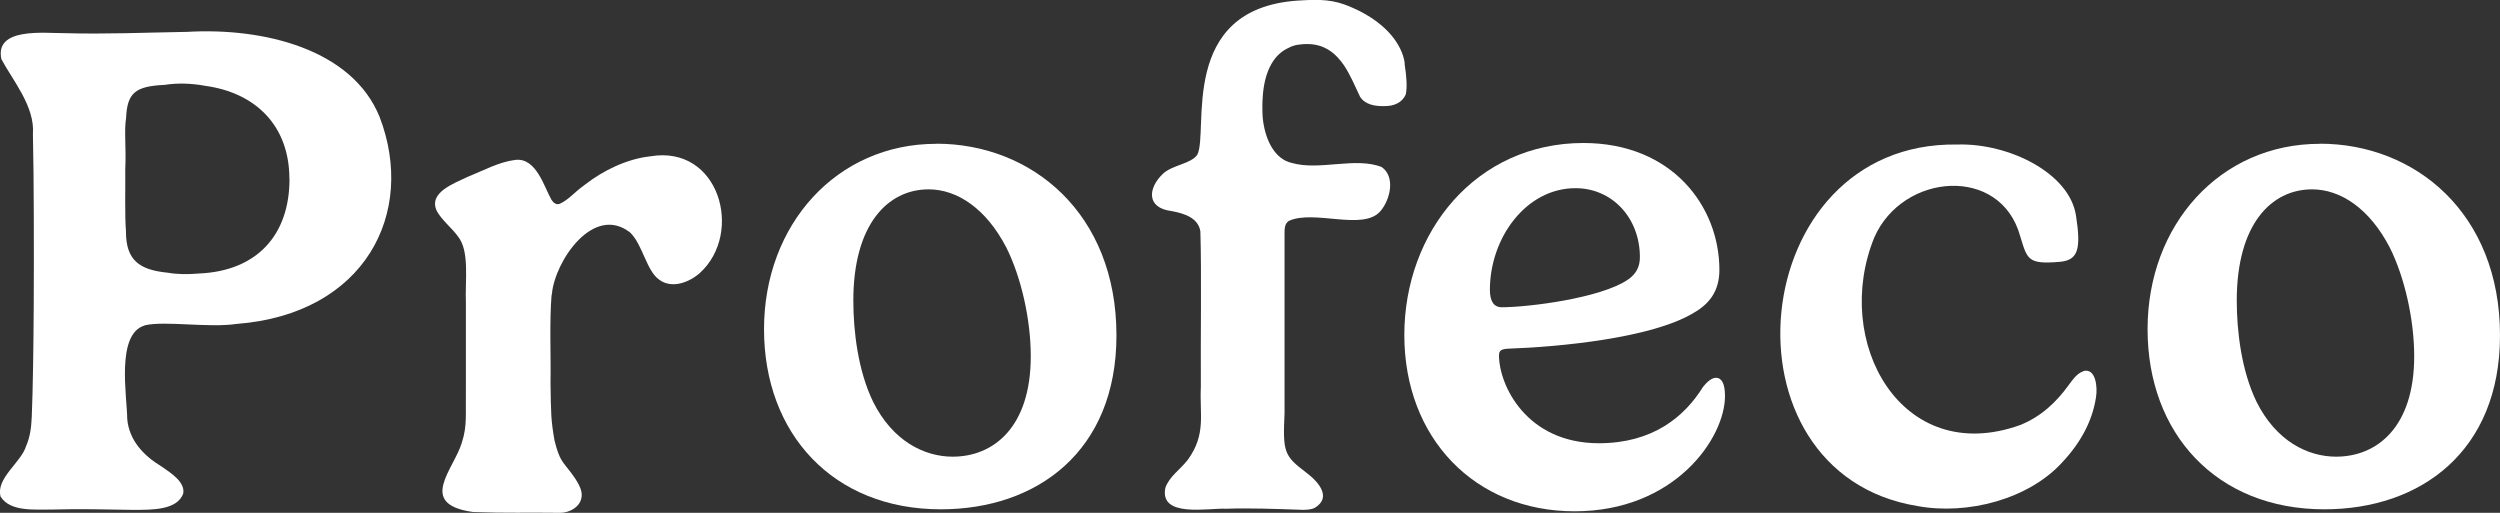
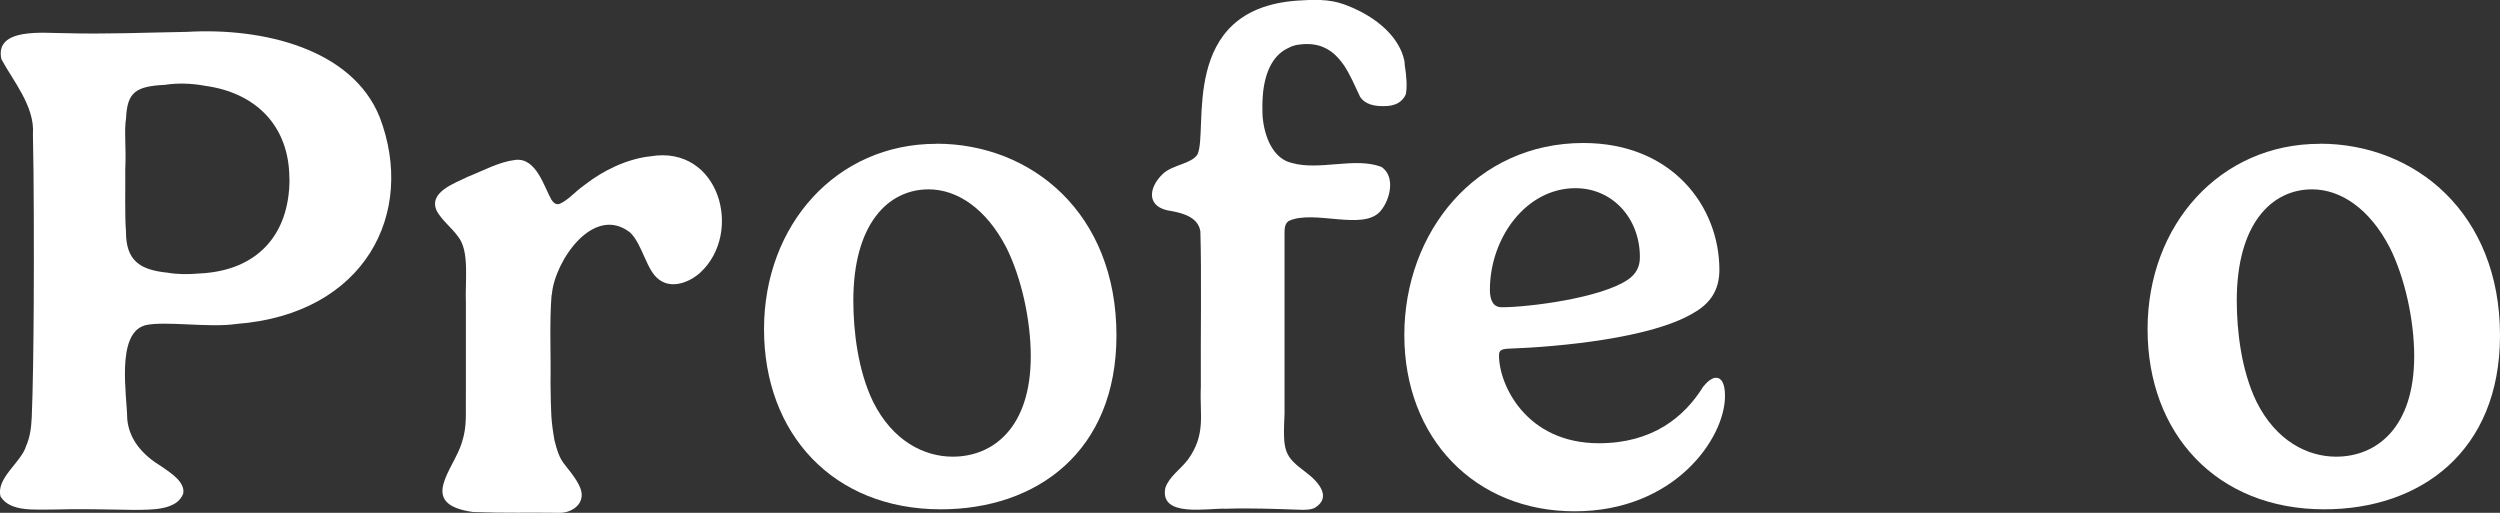
<svg xmlns="http://www.w3.org/2000/svg" id="Capa_2" viewBox="0 0 214.16 43.93">
  <rect x="0" y="0" width="214.16" height="43.93" fill="#333333" stroke="none" />
  <g id="Capa_1-2">
    <path d="M20.26,27.75c-2.38.35-6.1-.28-7.82.11l-.11.04c-2.39.8-1.45,6.03-1.43,7.99.16,1.82,1.38,3.13,2.92,4.06.8.55,2.04,1.33,1.88,2.31-.51,1.49-2.82,1.4-4.18,1.42-2.35-.04-4.8-.1-7.08-.03-1.42-.02-3.56.22-4.39-1.11-.42-1.58,1.77-2.92,2.19-4.34.35-.8.44-1.62.48-2.48.1-2.28.15-6.17.17-9.61.02-4.45.02-10.73-.07-14.61.19-2.38-1.75-4.64-2.7-6.43C-.48,2.32,3.81,2.85,5.51,2.84c3.59.1,6.84-.05,10.52-.11,6.5-.38,14.13,1.45,16.49,7.29,3.16,8.24-1.26,16.89-12.26,17.73ZM24.79,15.32c0-4.53-2.87-7.38-7.23-7.97-1.18-.22-2.38-.25-3.46-.08-2.52.12-3.2.68-3.3,2.84-.18,1.15.02,2.46-.07,4.41.02,1.6-.05,3.93.06,5.27v.05c0,2.43,1.12,3.28,3.57,3.52.85.15,1.77.15,2.68.07,4.97-.21,7.76-3.29,7.76-8.1Z" fill="#fff" />
    <path d="M47.25,25.28c-.19,2.29-.05,5.14-.09,7.56.04,2.59.03,3.1.34,4.89.44,1.76.71,1.82,1.4,2.74.36.48.89,1.23.93,1.83.07,1.15-1.16,1.65-1.85,1.63-2.91-.04-4.5.04-7.46-.07-4.83-.67-1.63-3.65-.95-5.96.47-1.48.3-2.39.34-4.5,0-2.33,0-5.03,0-7.42-.08-1.97.34-4.49-.69-5.74-.53-.73-1.37-1.38-1.8-2.16-.74-1.57,1.39-2.33,2.66-2.94,1.34-.53,2.66-1.27,4.06-1.44,1.81-.23,2.49,2.37,3.1,3.41.16.25.38.45.68.36.79-.34,1.22-.96,2.19-1.65,1.53-1.2,3.61-2.22,5.61-2.43,5.89-.99,8,6.54,4.25,9.98-.92.82-2.41,1.4-3.5.59-1.1-.77-1.42-3.03-2.5-4.05-3.14-2.43-6.43,2.45-6.69,5.26l-.02.11h0Z" fill="#fff" />
-     <path d="M80.21,12.31c8.15,0,15.43,5.94,15.43,16.42,0,9.94-6.81,14.9-15.05,14.9-9.23,0-15.14-6.48-15.14-15.43s6.21-15.88,14.75-15.88h0ZM88.3,30.52c0-3.13-.81-6.75-2.09-9.31-1.73-3.34-4.21-4.99-6.66-4.99-3.49,0-6.45,2.99-6.45,9.52,0,2.6.39,6,1.7,8.69,1.67,3.34,4.36,4.69,6.81,4.69,3.49,0,6.69-2.51,6.69-8.6Z" fill="#fff" />
+     <path d="M80.21,12.31c8.15,0,15.43,5.94,15.43,16.42,0,9.94-6.81,14.9-15.05,14.9-9.23,0-15.14-6.48-15.14-15.43s6.21-15.88,14.75-15.88h0ZM88.3,30.52c0-3.13-.81-6.75-2.09-9.31-1.73-3.34-4.21-4.99-6.66-4.99-3.49,0-6.45,2.99-6.45,9.52,0,2.6.39,6,1.7,8.69,1.67,3.34,4.36,4.69,6.81,4.69,3.49,0,6.69-2.51,6.69-8.6" fill="#fff" />
    <path d="M120.32,5.44c.19,1.23.23,2.07.1,2.66-.3.65-.92,1.01-1.9.99-.75.01-1.58-.13-2.01-.8-.43-.9-.84-1.89-1.39-2.71-.01-.02-.02-.04-.04-.05-.13-.19-.27-.37-.42-.53-.01-.01-.03-.03-.04-.05-.71-.78-1.66-1.28-3.07-1.16l-.15.02c-.28.02-.54.08-.79.18-.01,0-.03.01-.04.02-.11.05-.22.1-.33.16-1.3.66-1.95,2.23-2.07,4.13-.01.23-.03.46-.03.69v.04c0,.45,0,.89.06,1.32.24,1.78,1.06,3.3,2.47,3.61,2.37.68,5.46-.54,7.69.35,1.2.83.73,2.8-.1,3.77-1.47,1.74-5.71-.16-7.87.85-.42.31-.34.81-.35,1.49v14.97c-.15,3.34-.06,3.65,1.88,5.11,1.07.81,2.16,2.11.73,2.99-.27.16-.82.22-1.48.17-1.71-.06-4.21-.15-6.12-.08-1.52-.08-5.75.81-5.22-1.79.33-.97,1.31-1.6,1.92-2.4,1.6-2.2,1-3.89,1.12-6.27-.03-4.07.07-9.63-.04-13.29-.17-1.16-1.37-1.55-2.47-1.75-2.18-.27-2.04-1.98-.7-3.23.85-.74,2.36-.81,2.91-1.6,1-1.99-1.7-12.51,8.61-13.2,1.32-.09,2.66-.14,3.92.31,2.15.77,4.02,2.11,4.84,3.8.2.4.34.83.4,1.27h0Z" fill="#fff" />
    <path d="M146.99,32.36c.48,0,.78.48.78,1.56,0,3.63-4.32,9.88-12.88,9.88s-14.59-6.28-14.59-15.1,6.13-16.45,15.34-16.45c7.6,0,11.65,5.43,11.65,10.87,0,1.86-.9,2.94-2.22,3.69-3.57,2.16-11.53,2.91-15.88,3.06-.57.03-.78.15-.78.57,0,2.55,2.34,7.53,8.56,7.53,4.59,0,7.32-2.25,8.92-4.83.33-.42.75-.78,1.11-.78h0ZM127.63,24.82c0,.93.3,1.5,1.02,1.5,2.28,0,8.5-.78,10.81-2.37.69-.48,1.02-1.08,1.02-1.92,0-3.36-2.37-5.91-5.52-5.91-4.23,0-7.33,4.26-7.33,8.71h0Z" fill="#fff" />
-     <path d="M178.46,31.79c1.08-.3,1.24,1.39,1.09,2.25-.29,1.93-1.24,3.8-2.85,5.52-2.89,3.22-8.19,4.58-12.44,3.79-17.4-2.83-14.81-31.21,3.36-30.97h.08c4.39-.12,9.59,2.44,10.14,6.1.44,2.86.19,3.81-1.39,3.95-2.75.23-2.78-.2-3.39-2.19-1.66-6.09-10.06-5.46-12.5.1-3.64,8.94,2.32,19.7,12.47,16.08,1.82-.72,3.15-2,4.17-3.42.34-.45.69-.99,1.25-1.19h0Z" fill="#fff" />
    <path d="M198.73,12.31c8.15,0,15.43,5.94,15.43,16.42,0,9.94-6.81,14.9-15.05,14.9-9.23,0-15.14-6.48-15.14-15.43s6.21-15.88,14.75-15.88h0ZM206.81,30.52c0-3.13-.81-6.75-2.09-9.31-1.73-3.34-4.21-4.99-6.66-4.99-3.49,0-6.45,2.99-6.45,9.52,0,2.6.39,6,1.7,8.69,1.67,3.34,4.36,4.69,6.81,4.69,3.49,0,6.69-2.51,6.69-8.6Z" fill="#fff" />
  </g>
</svg>